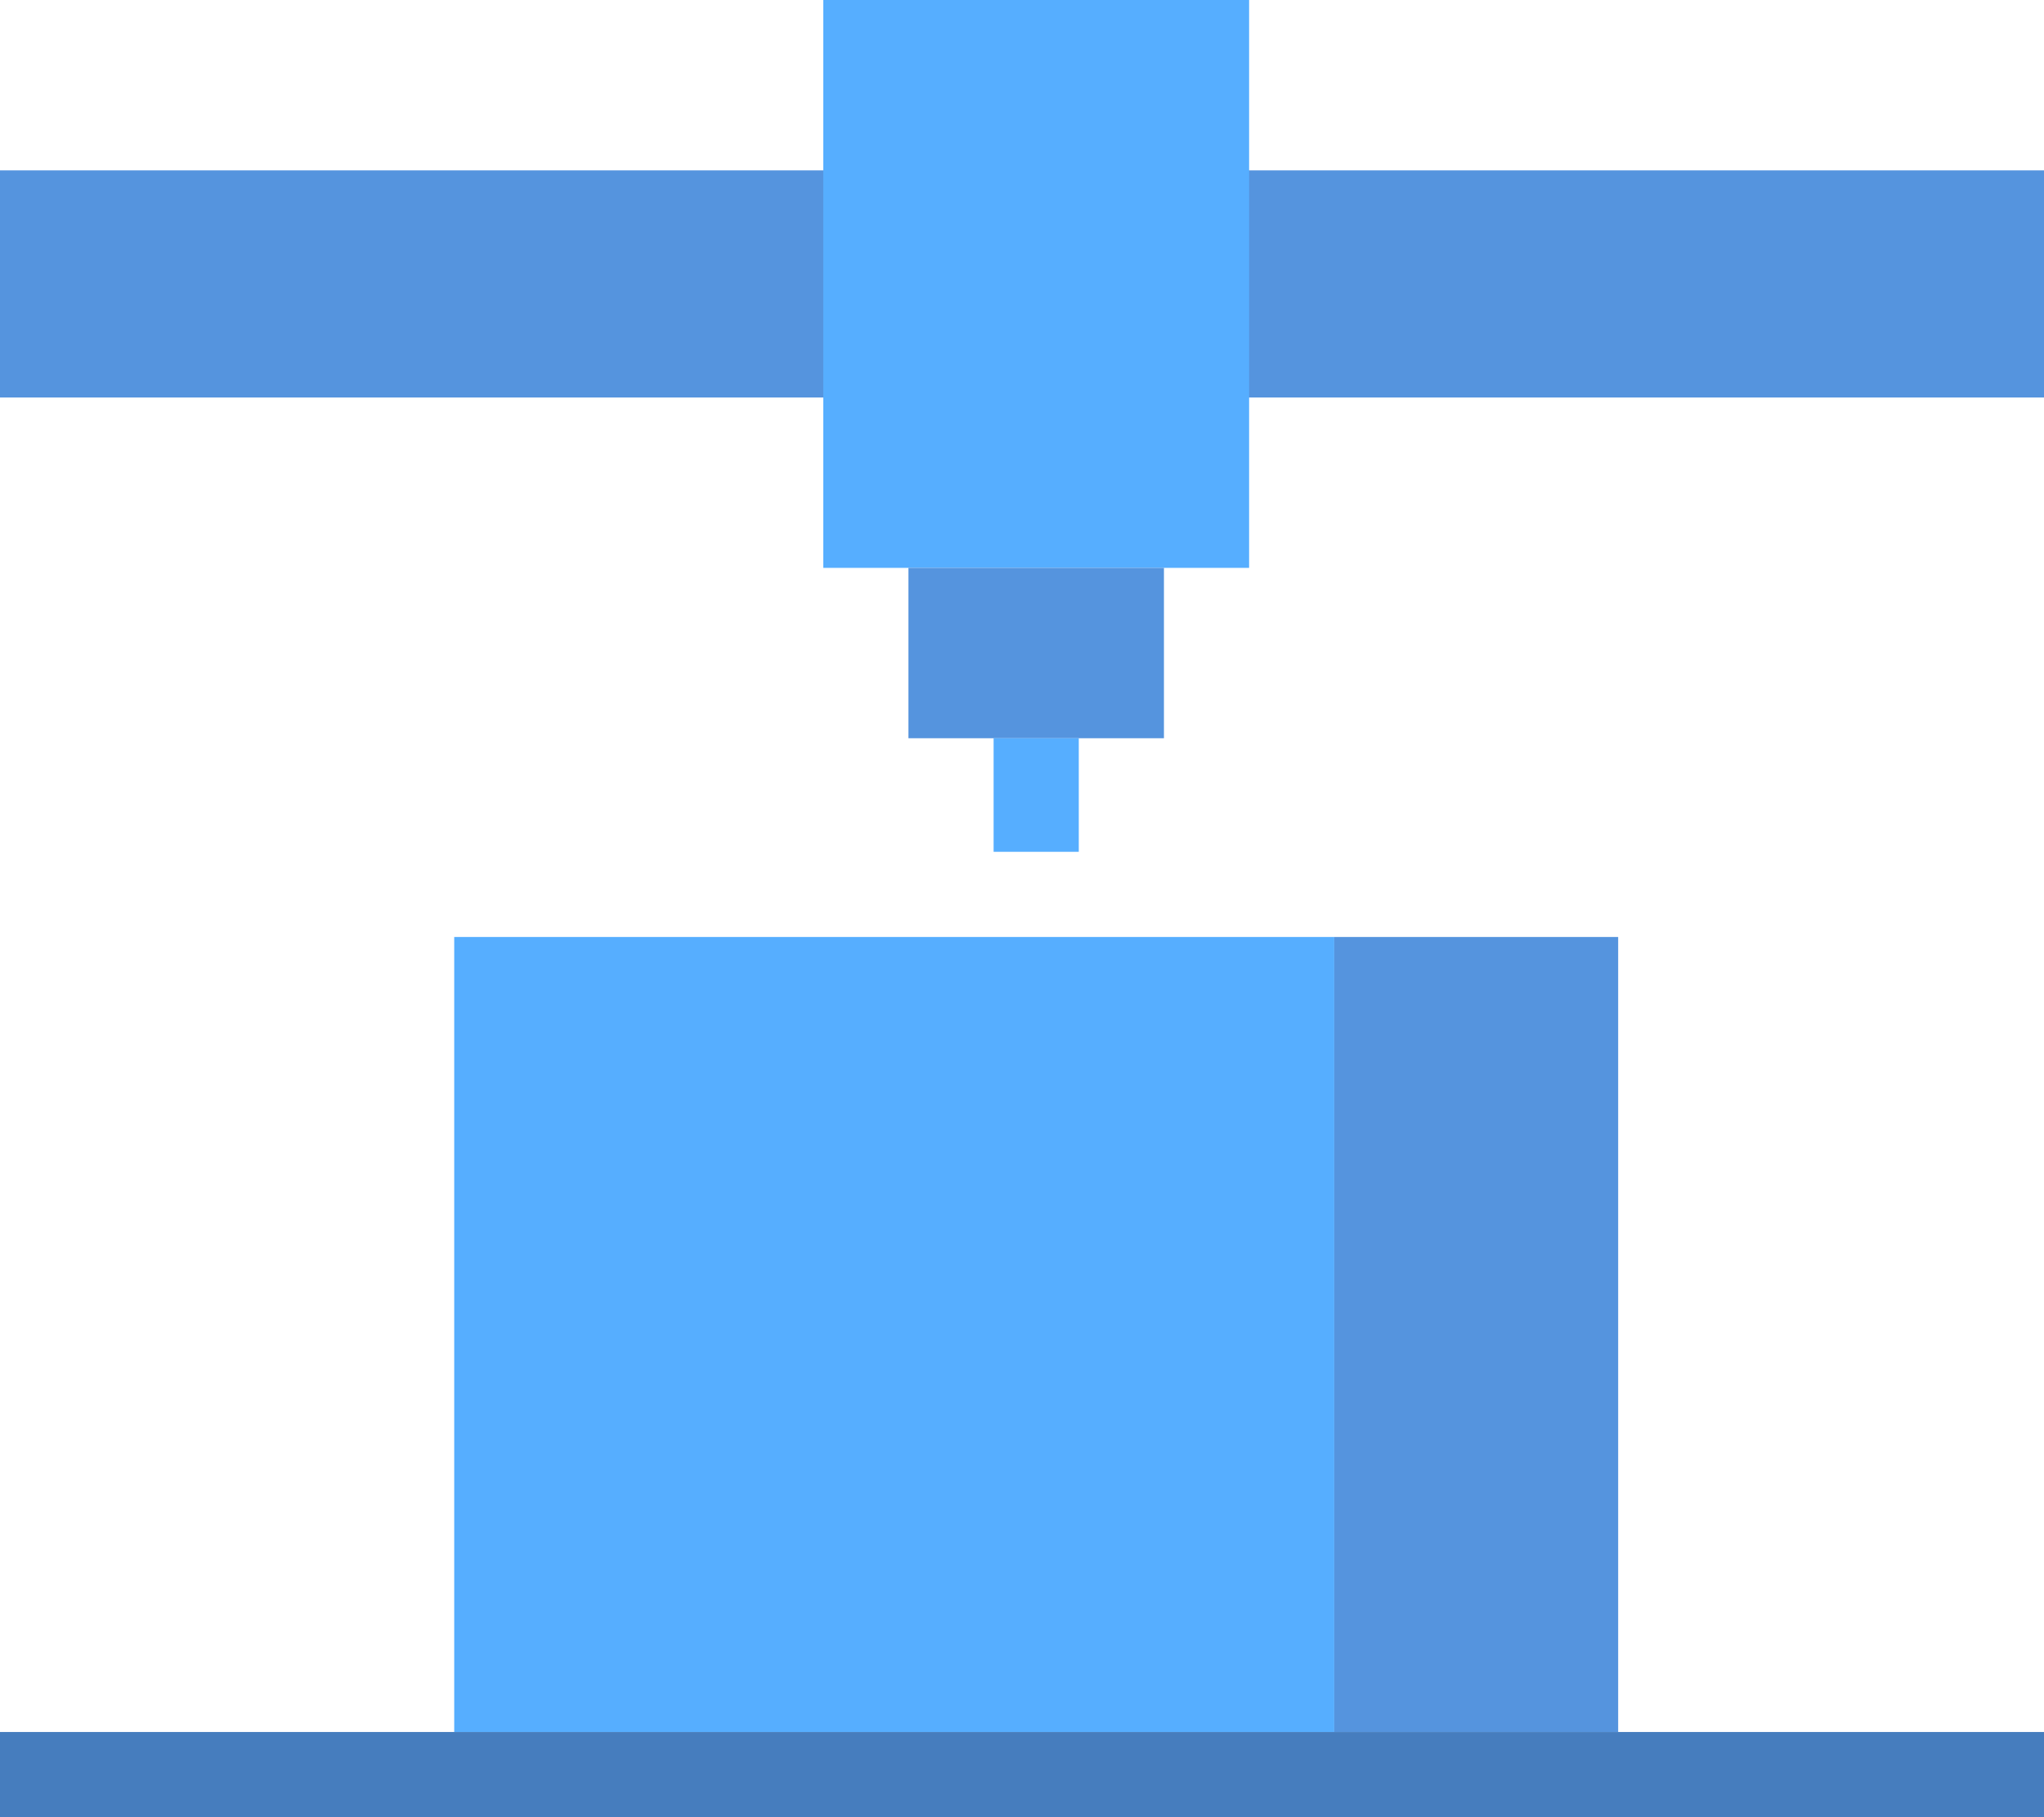
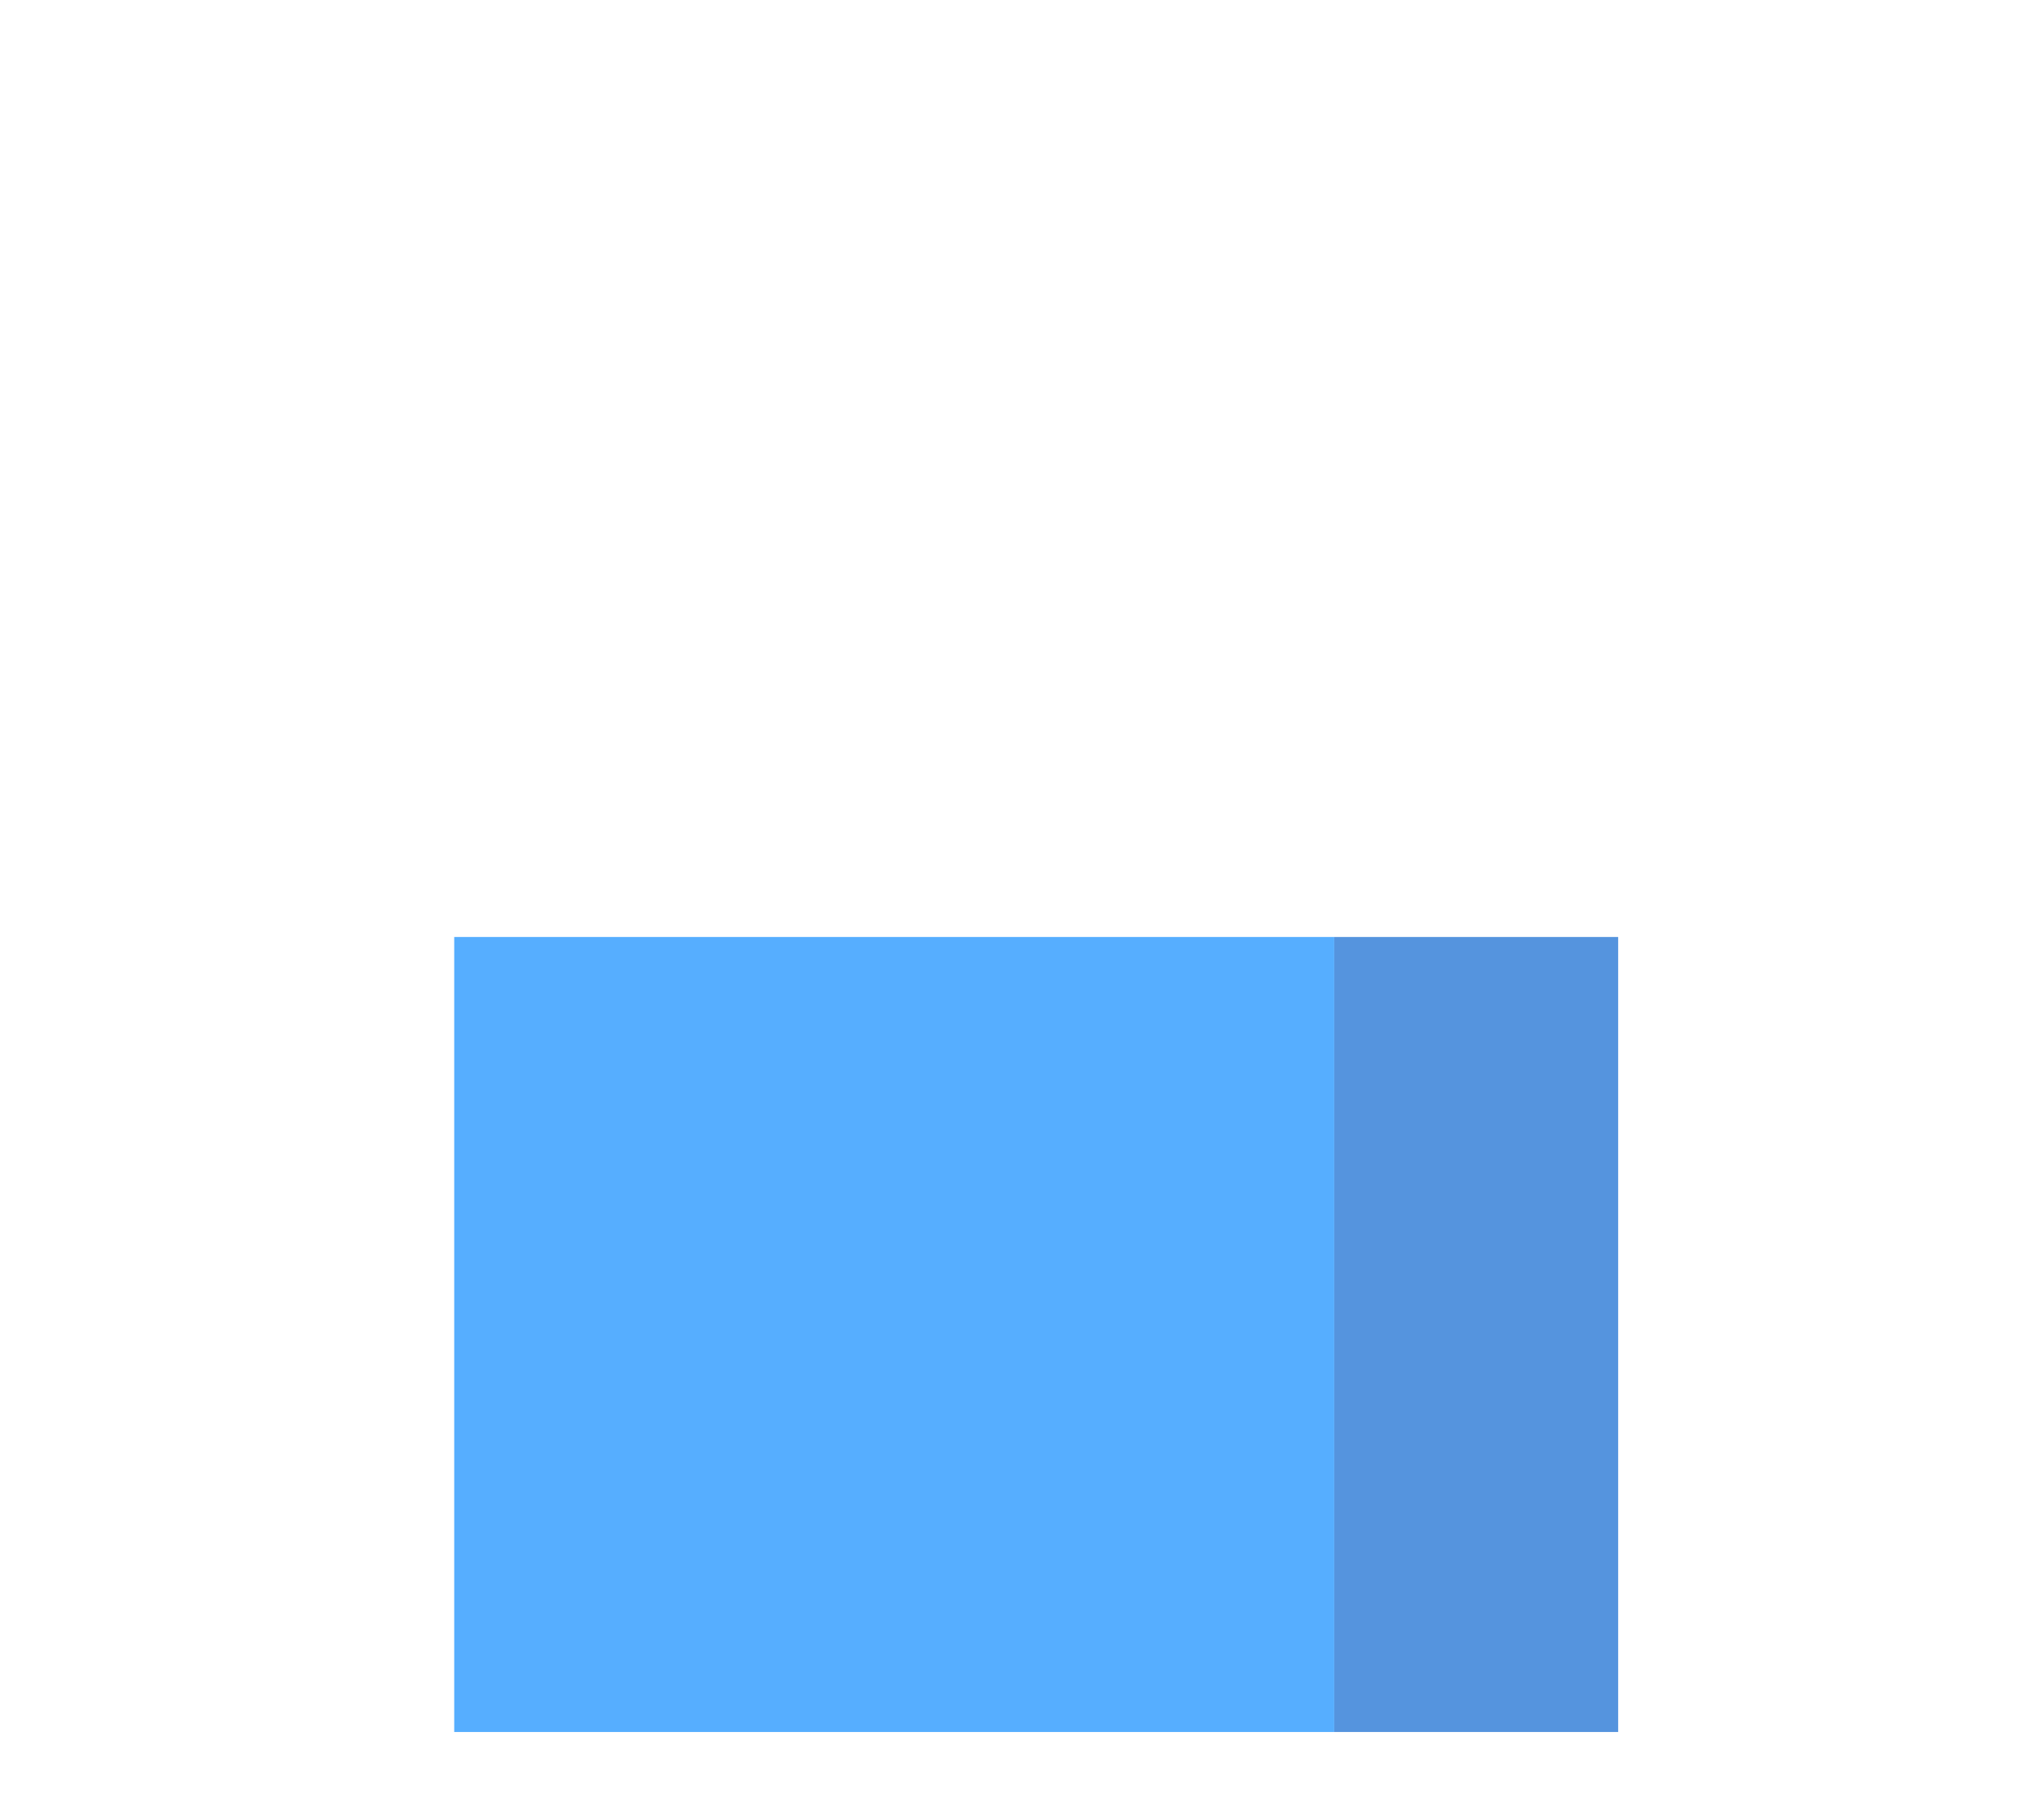
<svg xmlns="http://www.w3.org/2000/svg" width="72" height="64" viewBox="0 0 72 64" fill="none">
-   <rect y="6" width="72" height="8" fill="#5594DE" />
-   <rect x="29" width="15" height="20" fill="#56AEFF" />
-   <rect x="32" y="20" width="9" height="6" fill="#5594DE" />
-   <rect x="35" y="26" width="3" height="4" fill="#56AEFF" />
  <rect x="16" y="33" width="31" height="28" fill="#56AEFF" />
  <rect x="47" y="33" width="10" height="28" fill="#5594DE" />
-   <rect y="61" width="72" height="3" fill="#467DBE" />
</svg>